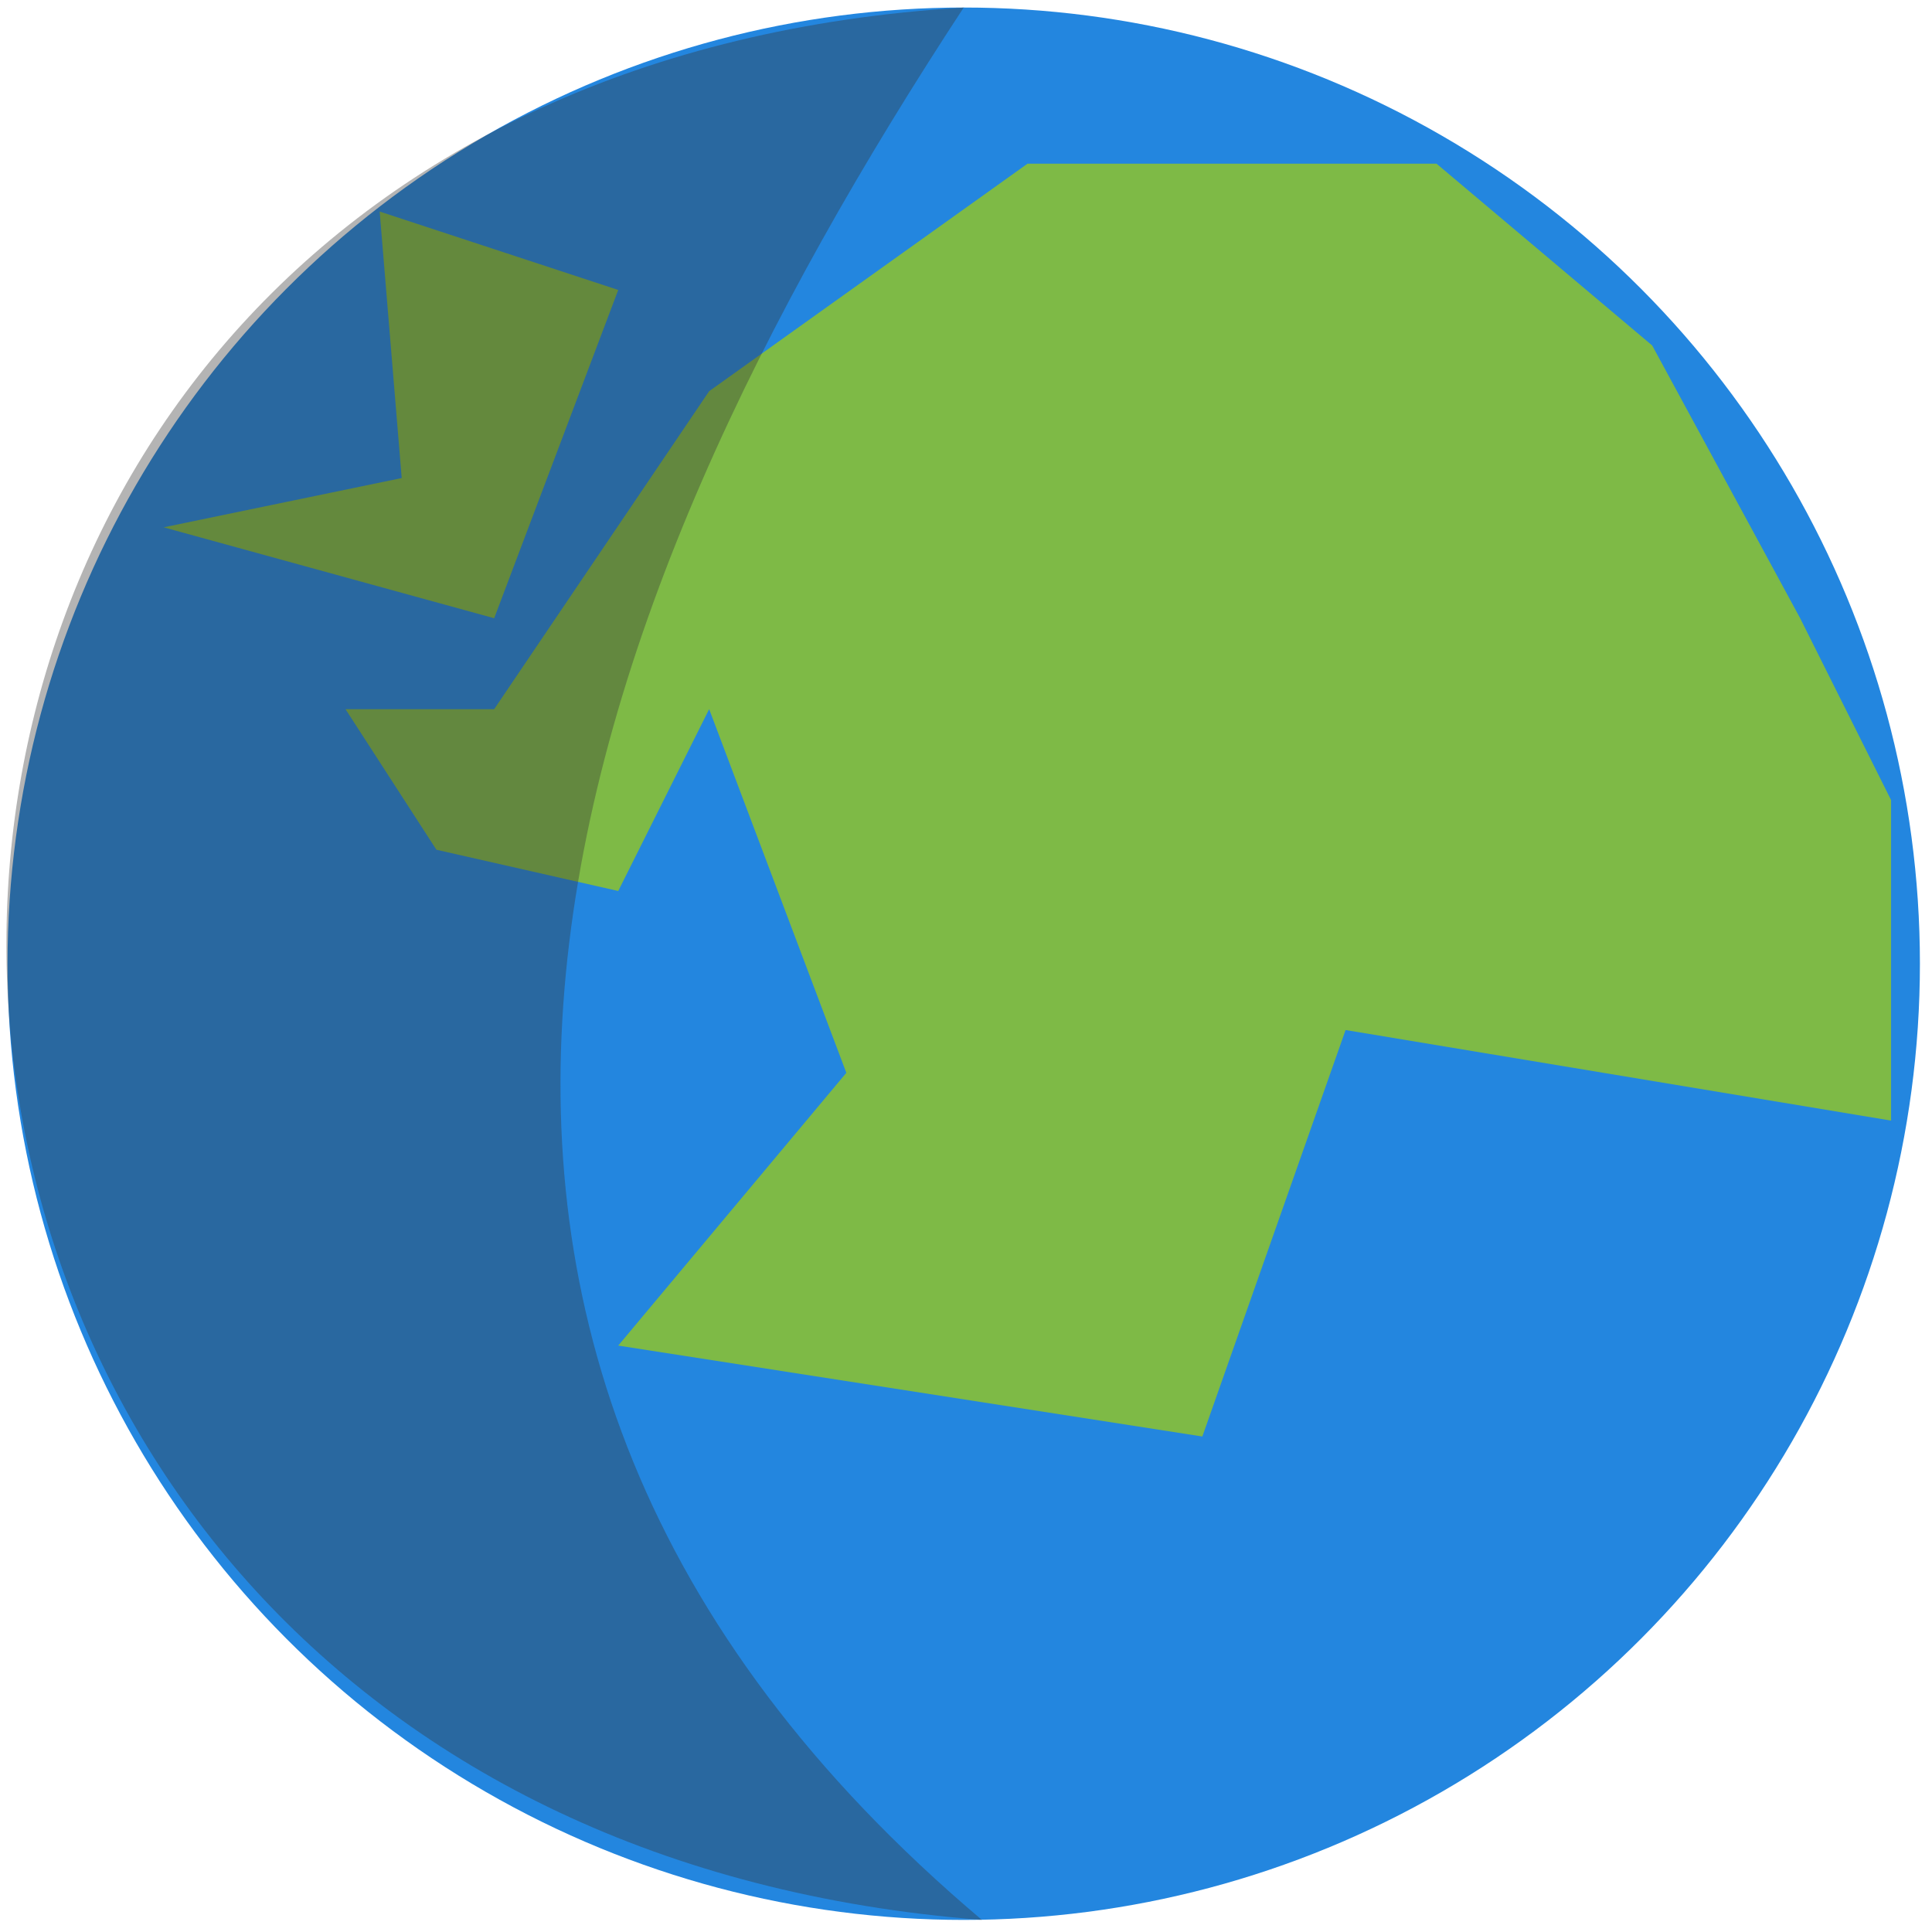
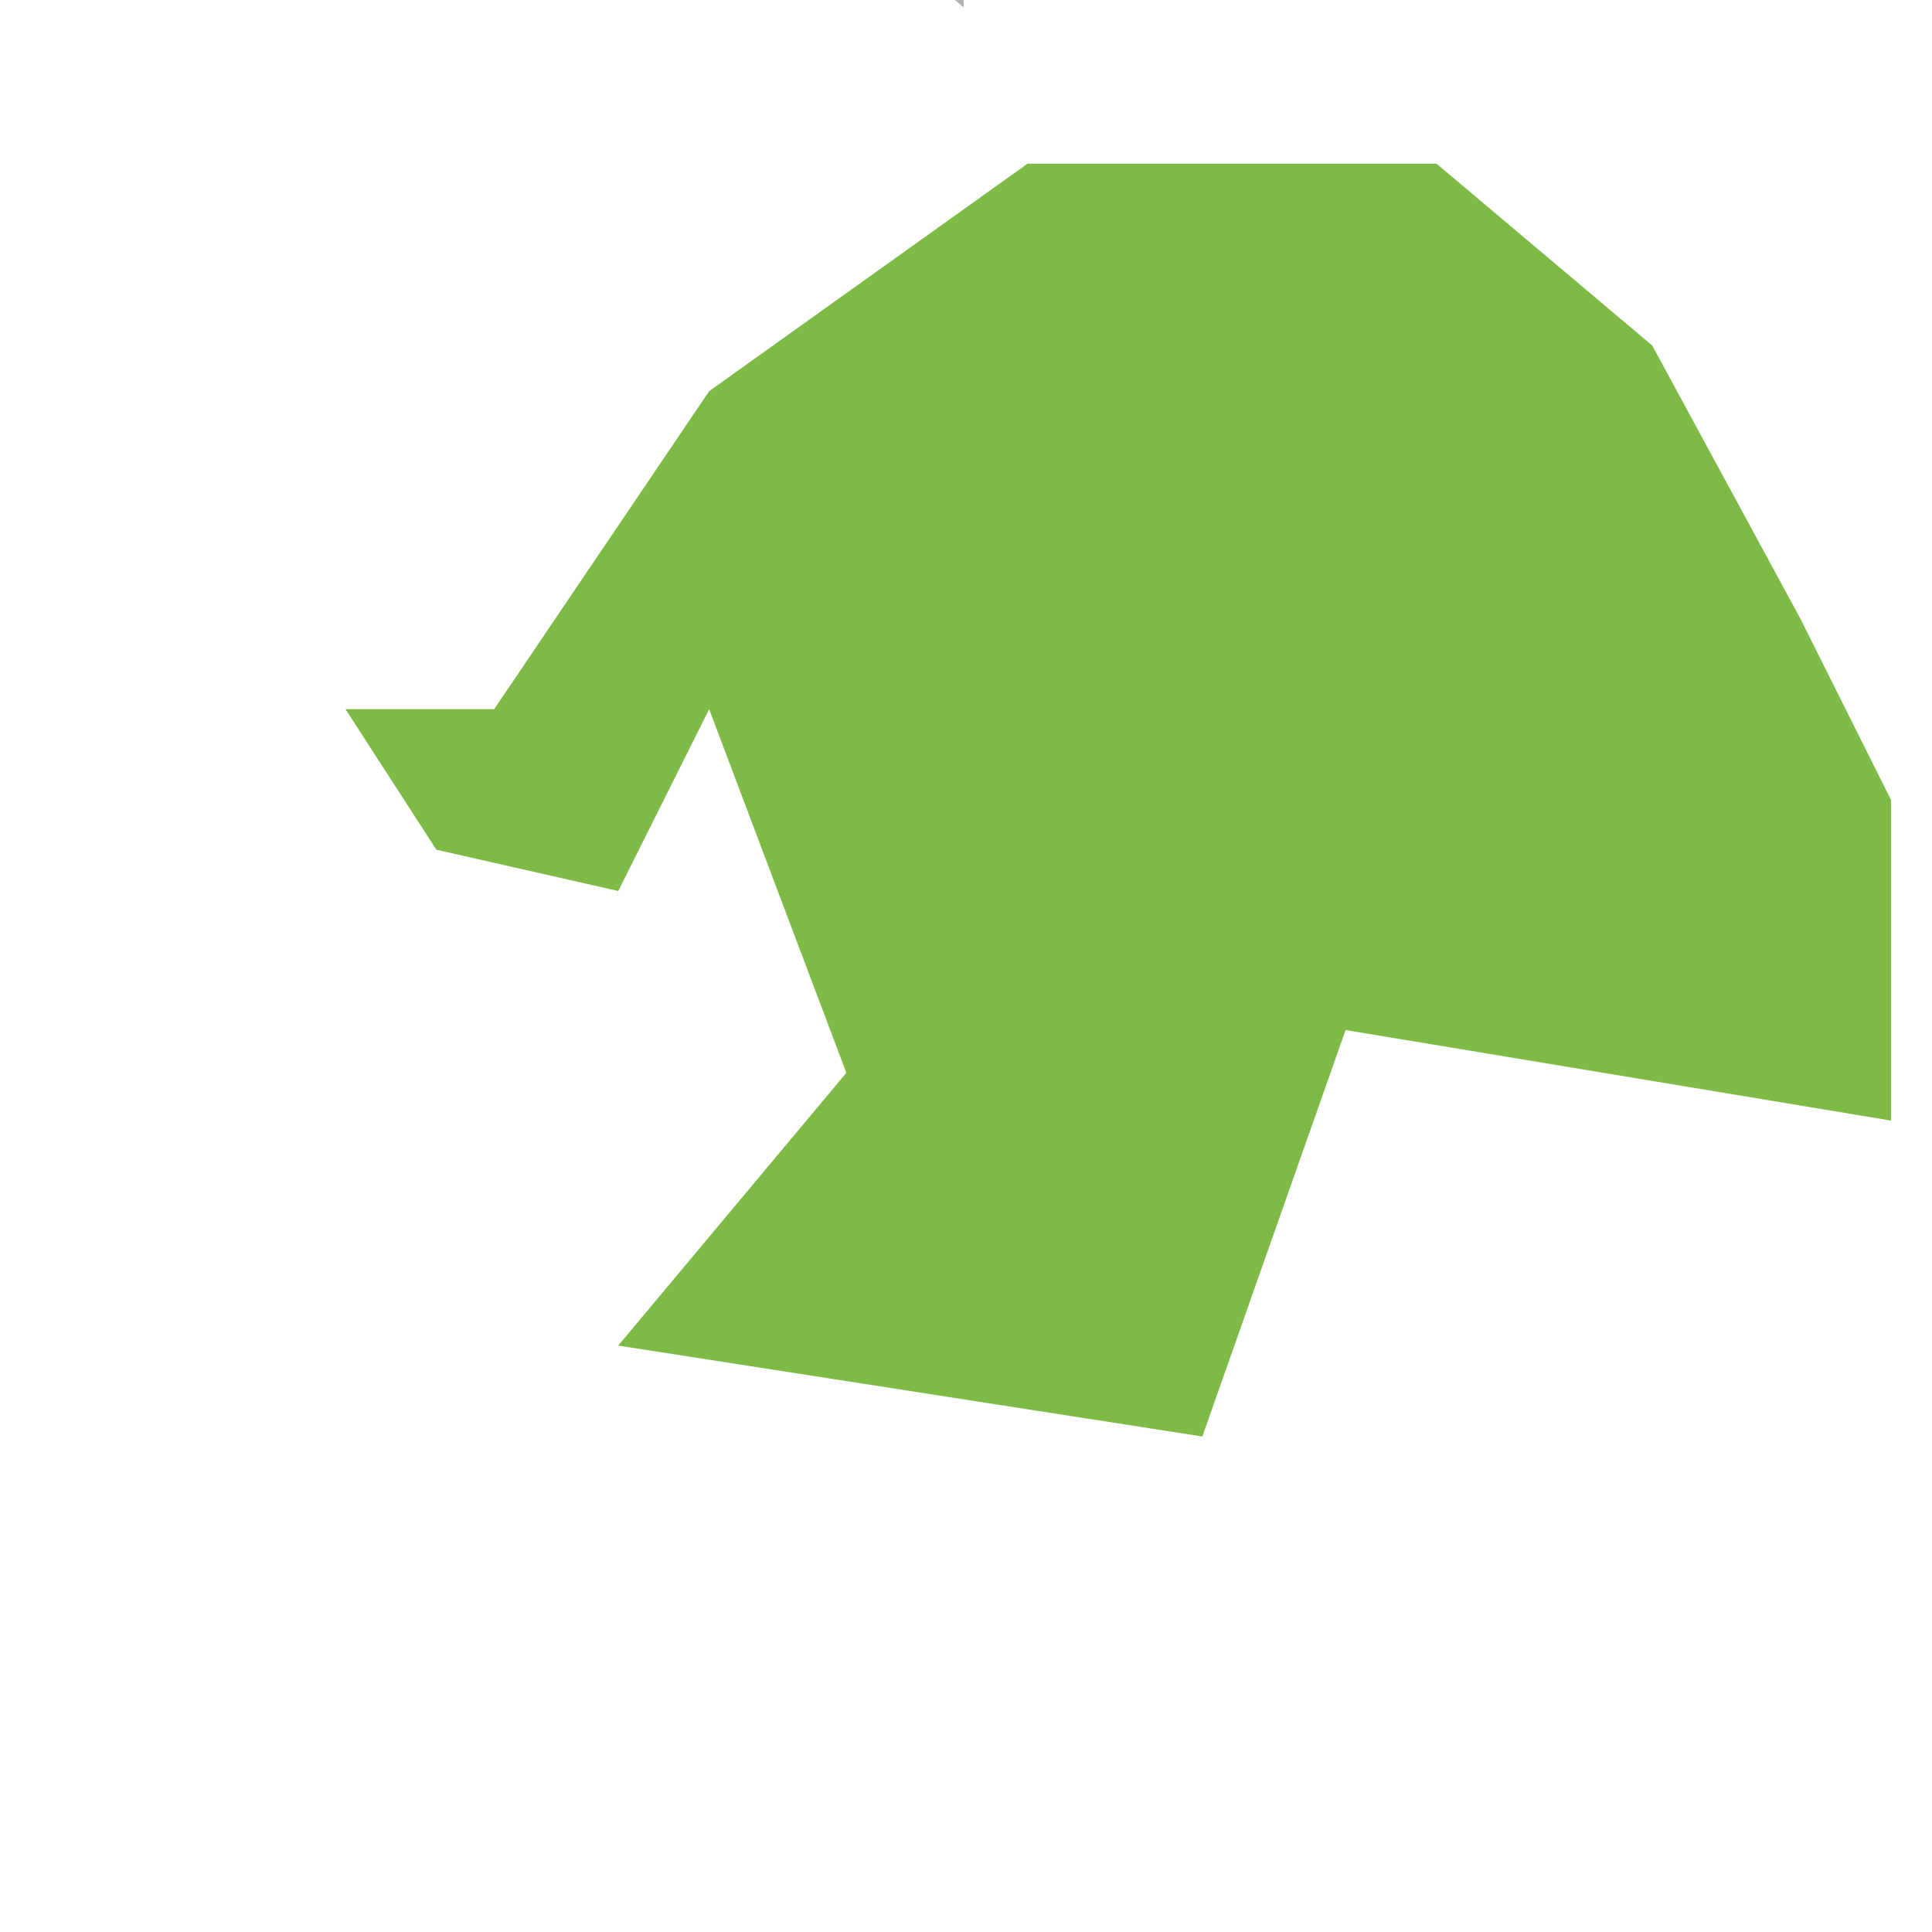
<svg xmlns="http://www.w3.org/2000/svg" width="100%" height="100%" viewBox="0 0 51 51" version="1.1" xml:space="preserve" style="fill-rule:evenodd;clip-rule:evenodd;stroke-linejoin:round;stroke-miterlimit:2;">
  <g id="Earth">
-     <circle cx="25.44" cy="25.44" r="25.241" style="fill:#2386df;" />
    <path d="M13.045,18.72l-3.925,0l2.4,3.711l4.8,1.089l2.4,-4.8l3.621,9.6l-6.021,7.2l15.419,2.4l3.781,-10.73l14.4,2.391l0,-8.461l-2.4,-4.8l-3.906,-7.2l-5.694,-4.8l-10.795,0l-8.405,6.006l-5.675,8.394Z" style="fill:#7eba46;" />
-     <path d="M10.604,12.619l-6.284,1.301l8.725,2.4l3.275,-8.666l-6.298,-2.07l0.582,7.035Z" style="fill:#80bb42;" />
-     <path d="M25.44,0.199c-34.082,2.062 -33.462,47.844 0.48,50.482c-18.133,-15.312 -10.997,-34.447 -0.48,-50.482Z" style="fill:#353535;fill-opacity:0.37;" />
+     <path d="M25.44,0.199c-18.133,-15.312 -10.997,-34.447 -0.48,-50.482Z" style="fill:#353535;fill-opacity:0.37;" />
  </g>
</svg>